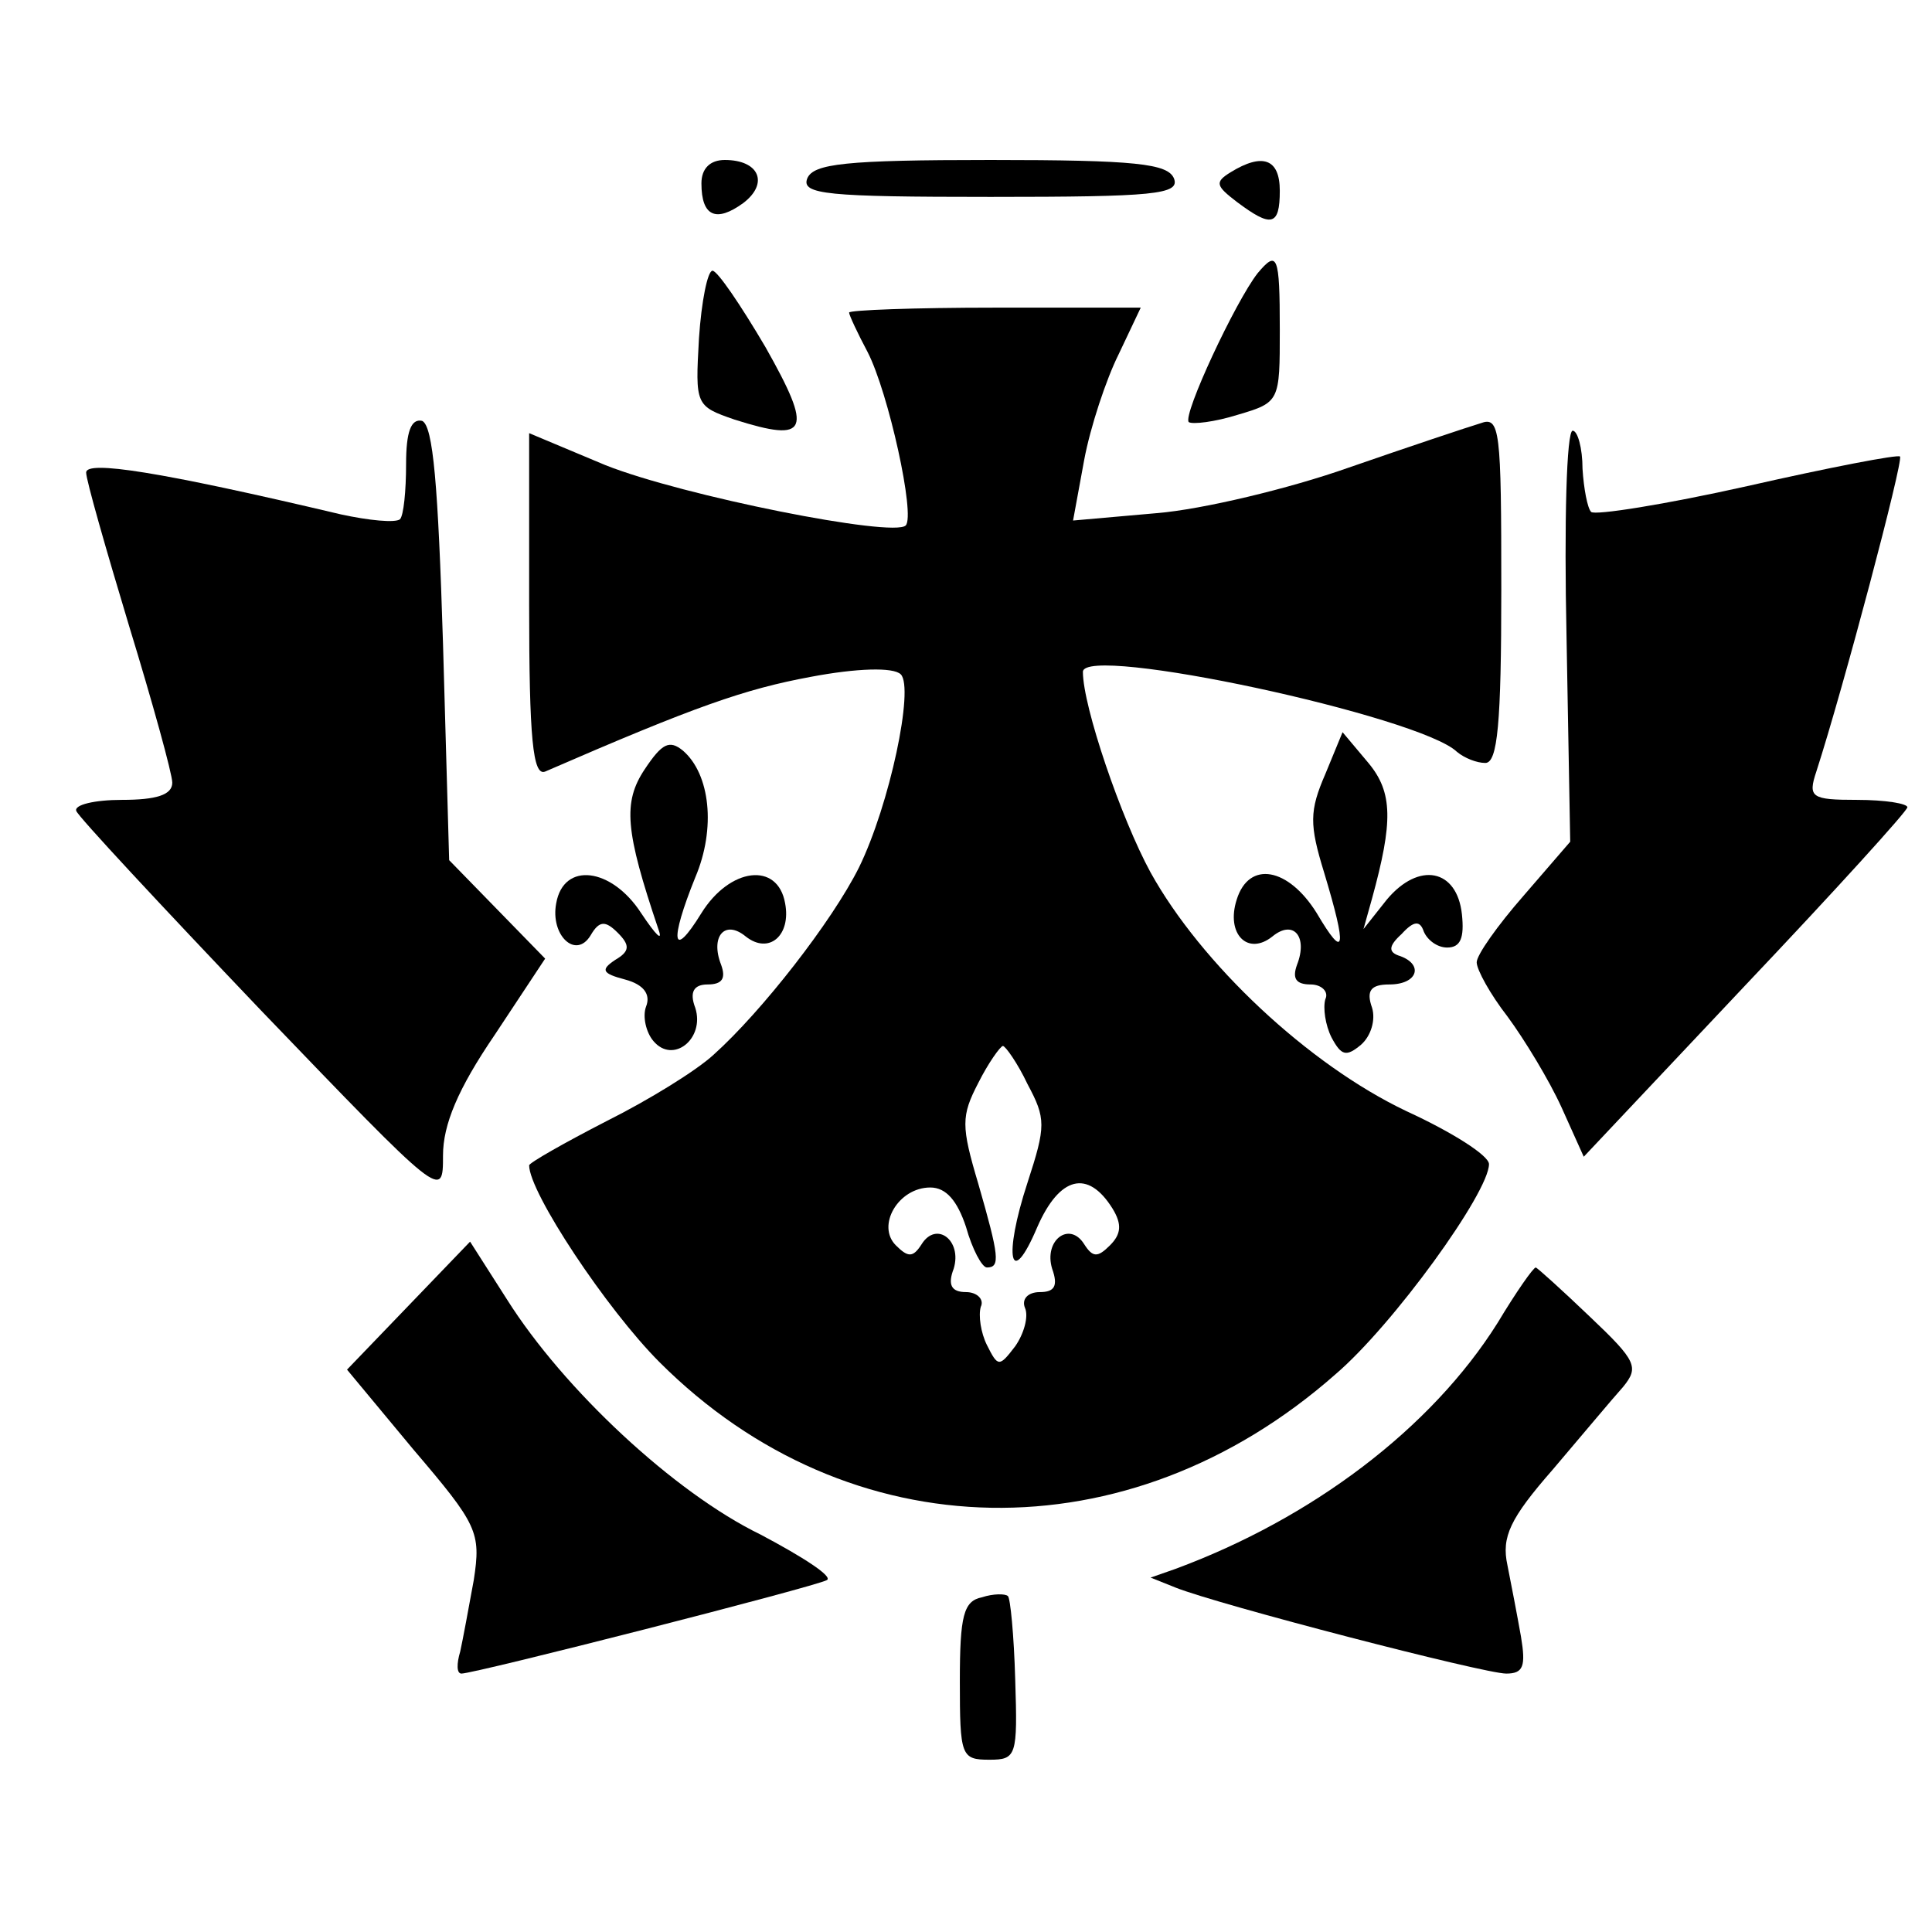
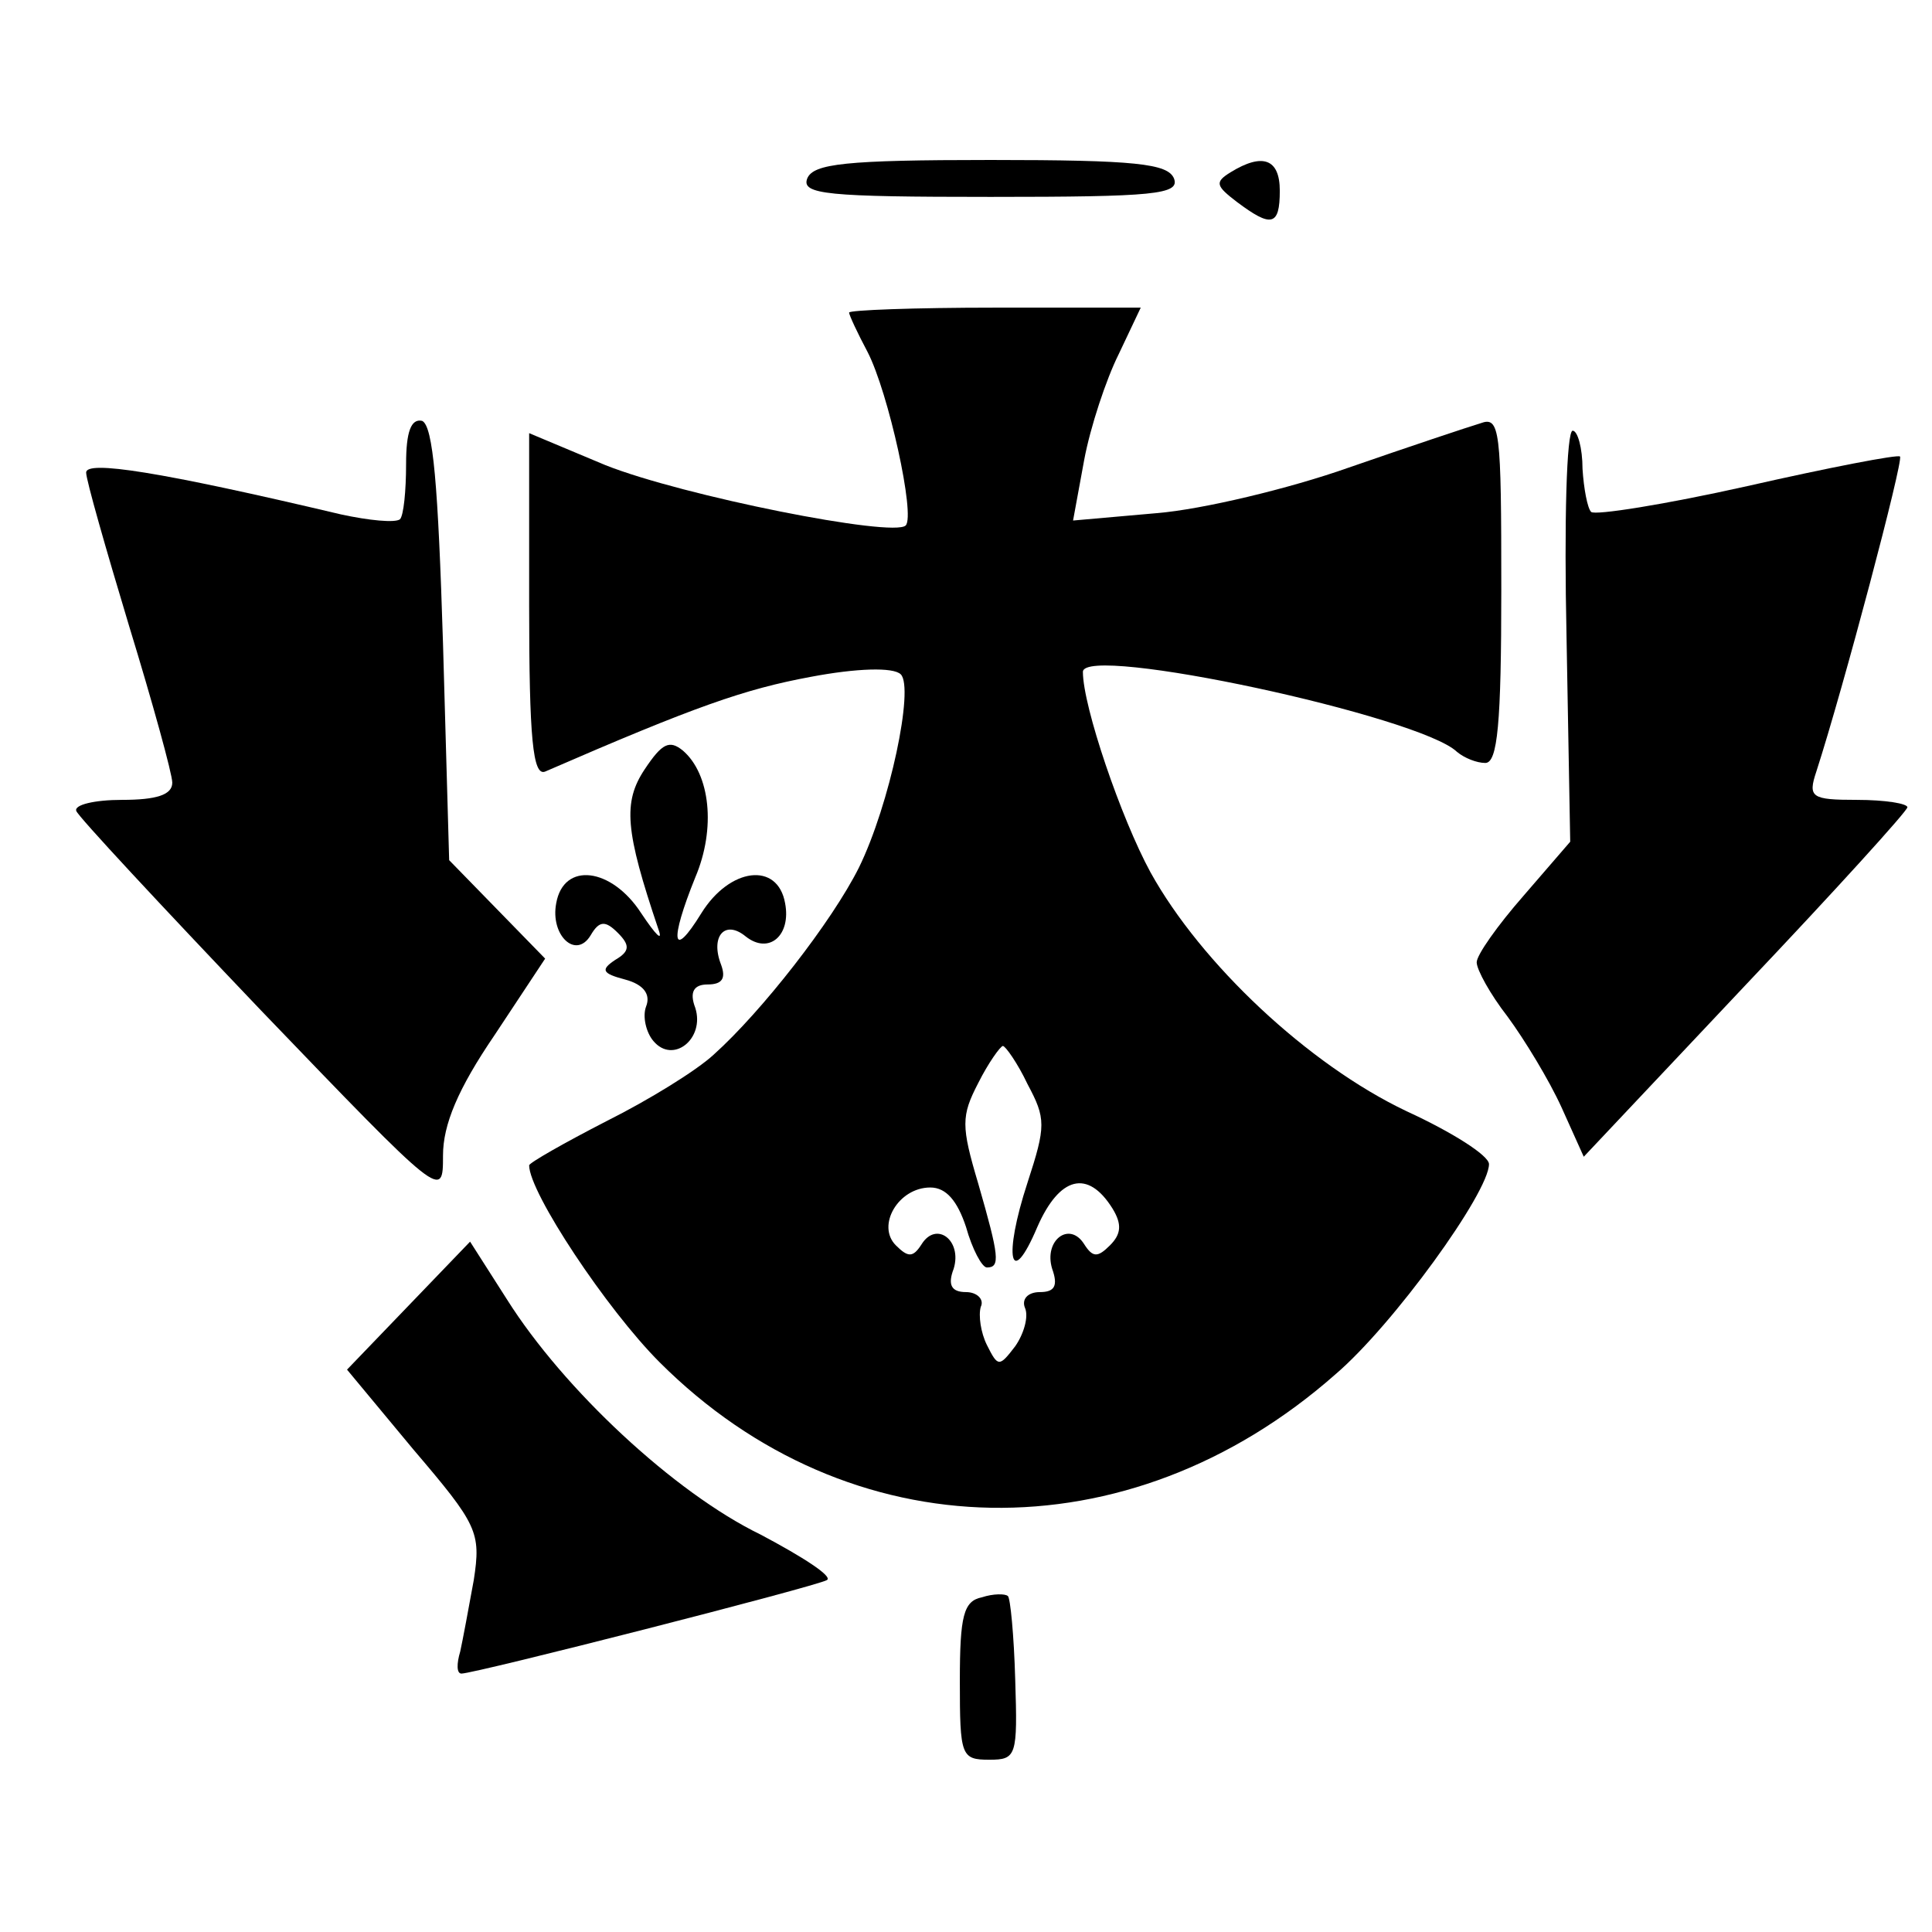
<svg xmlns="http://www.w3.org/2000/svg" version="1.0" width="157pt" height="157pt" viewBox="0 0 157 157" preserveAspectRatio="xMidYMid meet">
  <g transform="translate(0,157) scale(0.1,-0.1)" fill="#000000" stroke="none">
-     <path d="M570 1421 c0 -27 12 -32 34 -16 21 16 13 35 -15 35 -12 0 -19 -7 -19 -19z" />
    <path d="M656 1425 c-5 -13 16 -15 149 -15 133 0 154 2 149 15 -5 12 -31 15 -149 15 -118 0 -144 -3 -149 -15z" />
    <path d="M1000 1430 c-13 -8 -12 -11 5 -24 28 -21 35 -20 35 9 0 26 -14 31 -40 15z" />
-     <path d="M1022 1348 c-18 -23 -61 -115 -56 -121 3 -2 21 0 40 6 34 10 34 11 34 69 0 61 -2 65 -18 46z" />
-     <path d="M568 1295 c-3 -54 -3 -55 29 -66 60 -19 64 -10 25 59 -20 34 -39 62 -43 62 -4 0 -9 -25 -11 -55z" />
+     <path d="M1022 1348 z" />
    <path d="M690 1316 c0 -2 7 -17 15 -32 17 -33 39 -133 31 -141 -10 -10 -181 24 -244 49 l-62 26 0 -140 c0 -108 3 -139 13 -135 122 53 162 67 216 77 37 7 67 8 73 2 11 -11 -9 -106 -34 -157 -22 -44 -79 -117 -118 -152 -14 -13 -53 -37 -87 -54 -35 -18 -63 -34 -63 -36 0 -22 63 -117 106 -160 154 -154 381 -158 549 -10 47 40 125 148 125 171 0 7 -30 26 -67 43 -80 38 -167 120 -208 194 -24 44 -55 135 -55 163 0 23 274 -36 304 -65 6 -5 16 -9 23 -9 10 0 13 32 13 141 0 130 -1 141 -17 135 -10 -3 -58 -19 -107 -36 -48 -17 -119 -34 -156 -37 l-68 -6 9 49 c5 27 18 66 28 86 l18 38 -118 0 c-66 0 -119 -2 -119 -4z m145 -627 c15 -28 15 -34 0 -80 -20 -61 -14 -88 8 -36 18 41 41 47 61 15 8 -13 7 -21 -2 -30 -10 -10 -14 -10 -21 1 -12 19 -33 3 -26 -20 5 -14 2 -19 -10 -19 -10 0 -15 -6 -12 -13 3 -7 -1 -21 -8 -31 -13 -17 -14 -17 -23 1 -5 10 -7 24 -5 31 3 6 -3 12 -12 12 -12 0 -15 6 -10 19 7 23 -14 39 -26 20 -7 -11 -11 -11 -21 -1 -16 16 2 47 28 47 13 0 22 -11 29 -32 5 -18 13 -33 17 -33 11 0 10 9 -7 68 -14 47 -14 55 0 82 8 16 18 30 20 30 2 0 12 -14 20 -31z" />
    <path d="M330 1193 c0 -22 -2 -42 -5 -45 -4 -3 -25 -1 -48 4 -148 35 -207 44 -207 34 0 -6 16 -62 35 -125 19 -62 35 -120 35 -127 0 -10 -13 -14 -41 -14 -22 0 -39 -4 -37 -9 1 -4 69 -77 150 -162 148 -154 148 -154 148 -118 0 25 12 54 42 98 l41 62 -39 40 -39 40 -5 176 c-4 129 -8 177 -17 181 -9 2 -13 -9 -13 -35z" />
    <path d="M1273 1053 l3 -167 -38 -44 c-21 -24 -38 -48 -38 -54 0 -6 11 -26 25 -44 14 -19 34 -52 44 -74 l18 -40 131 139 c73 77 132 142 132 145 0 3 -18 6 -41 6 -37 0 -40 2 -33 23 22 68 71 253 68 256 -1 2 -58 -9 -124 -24 -67 -15 -124 -24 -127 -21 -3 3 -6 19 -7 35 0 17 -4 31 -8 31 -5 0 -7 -75 -5 -167z" />
    <path d="M524 945 c-18 -27 -16 -50 11 -130 4 -11 -2 -5 -14 13 -24 37 -63 42 -69 8 -5 -26 16 -46 28 -26 7 12 12 12 22 2 10 -10 10 -15 -2 -22 -12 -8 -11 -11 8 -16 15 -4 21 -12 17 -22 -3 -8 0 -21 6 -28 16 -19 42 2 34 27 -5 13 -1 19 10 19 12 0 15 5 11 16 -9 23 3 37 20 23 19 -15 37 1 32 27 -6 34 -45 29 -68 -8 -24 -39 -26 -23 -5 29 17 40 12 84 -10 103 -11 9 -17 6 -31 -15z" />
-     <path d="M1077 941 c-13 -30 -13 -41 -1 -80 19 -63 17 -72 -6 -33 -23 37 -55 43 -65 11 -9 -28 9 -46 29 -30 17 14 29 0 20 -23 -4 -11 -1 -16 11 -16 9 0 15 -6 12 -12 -2 -7 0 -21 5 -31 8 -15 12 -16 24 -6 8 7 12 20 9 30 -5 14 -1 19 14 19 23 0 28 16 9 23 -10 3 -10 8 1 18 10 11 15 11 18 2 3 -7 11 -13 19 -13 11 0 14 8 12 27 -4 37 -35 43 -61 12 l-19 -24 7 25 c17 62 17 86 -3 110 l-21 25 -14 -34z" />
    <path d="M332 509 l-50 -52 54 -65 c52 -61 55 -67 49 -106 -4 -22 -9 -49 -11 -58 -3 -10 -3 -18 1 -18 11 0 289 71 297 76 5 3 -20 19 -54 37 -70 34 -160 118 -206 191 l-30 47 -50 -52z" />
-     <path d="M1217 495 c-54 -86 -151 -159 -262 -200 l-20 -7 20 -8 c35 -14 251 -70 269 -70 14 0 16 6 12 30 -3 17 -8 43 -11 58 -5 23 2 38 37 78 23 27 48 57 57 67 13 16 11 21 -27 57 -23 22 -43 40 -44 40 -2 0 -16 -20 -31 -45z" />
    <path d="M798 272 c-15 -3 -18 -15 -18 -68 0 -61 1 -64 24 -64 22 0 23 3 21 65 -1 36 -4 67 -6 68 -2 2 -12 2 -21 -1z" />
  </g>
</svg>